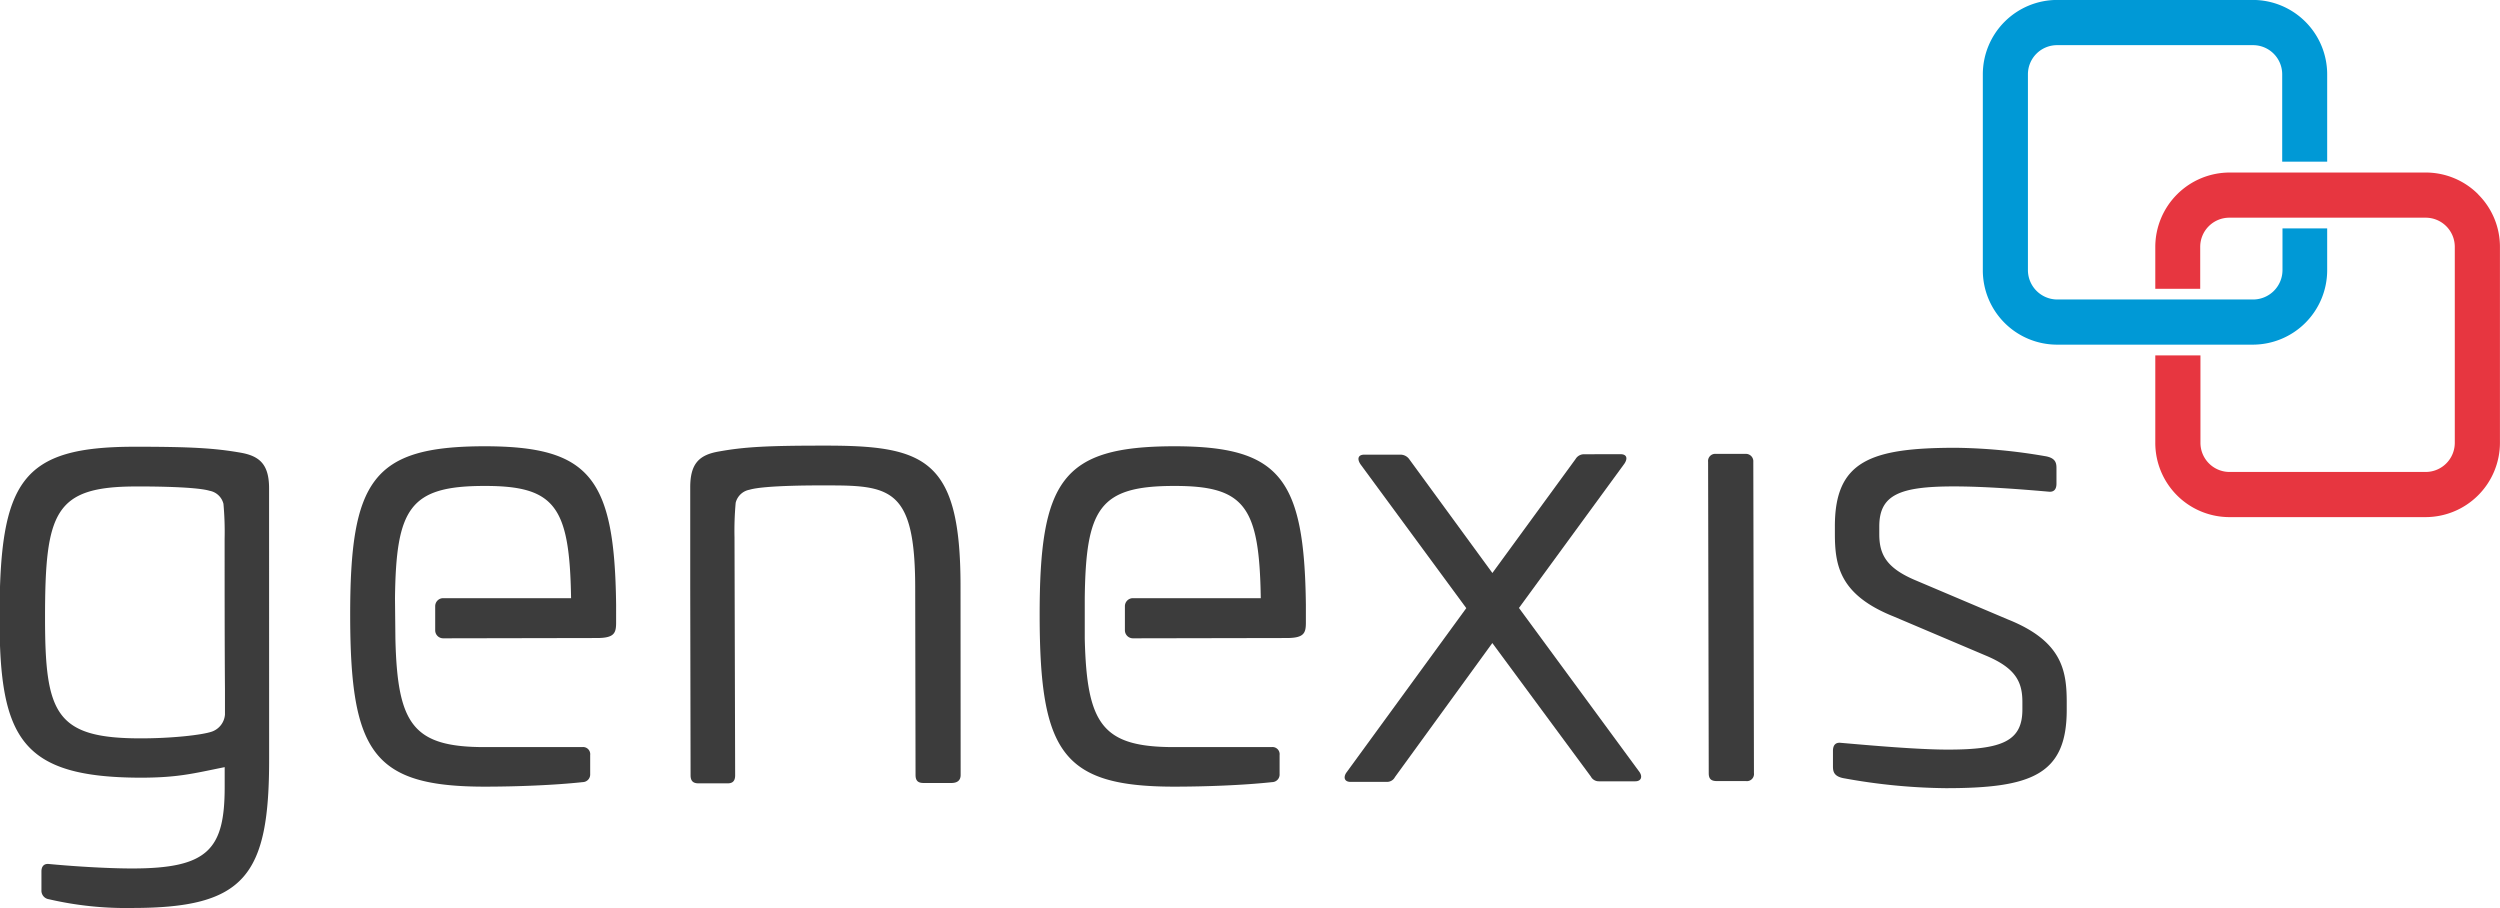
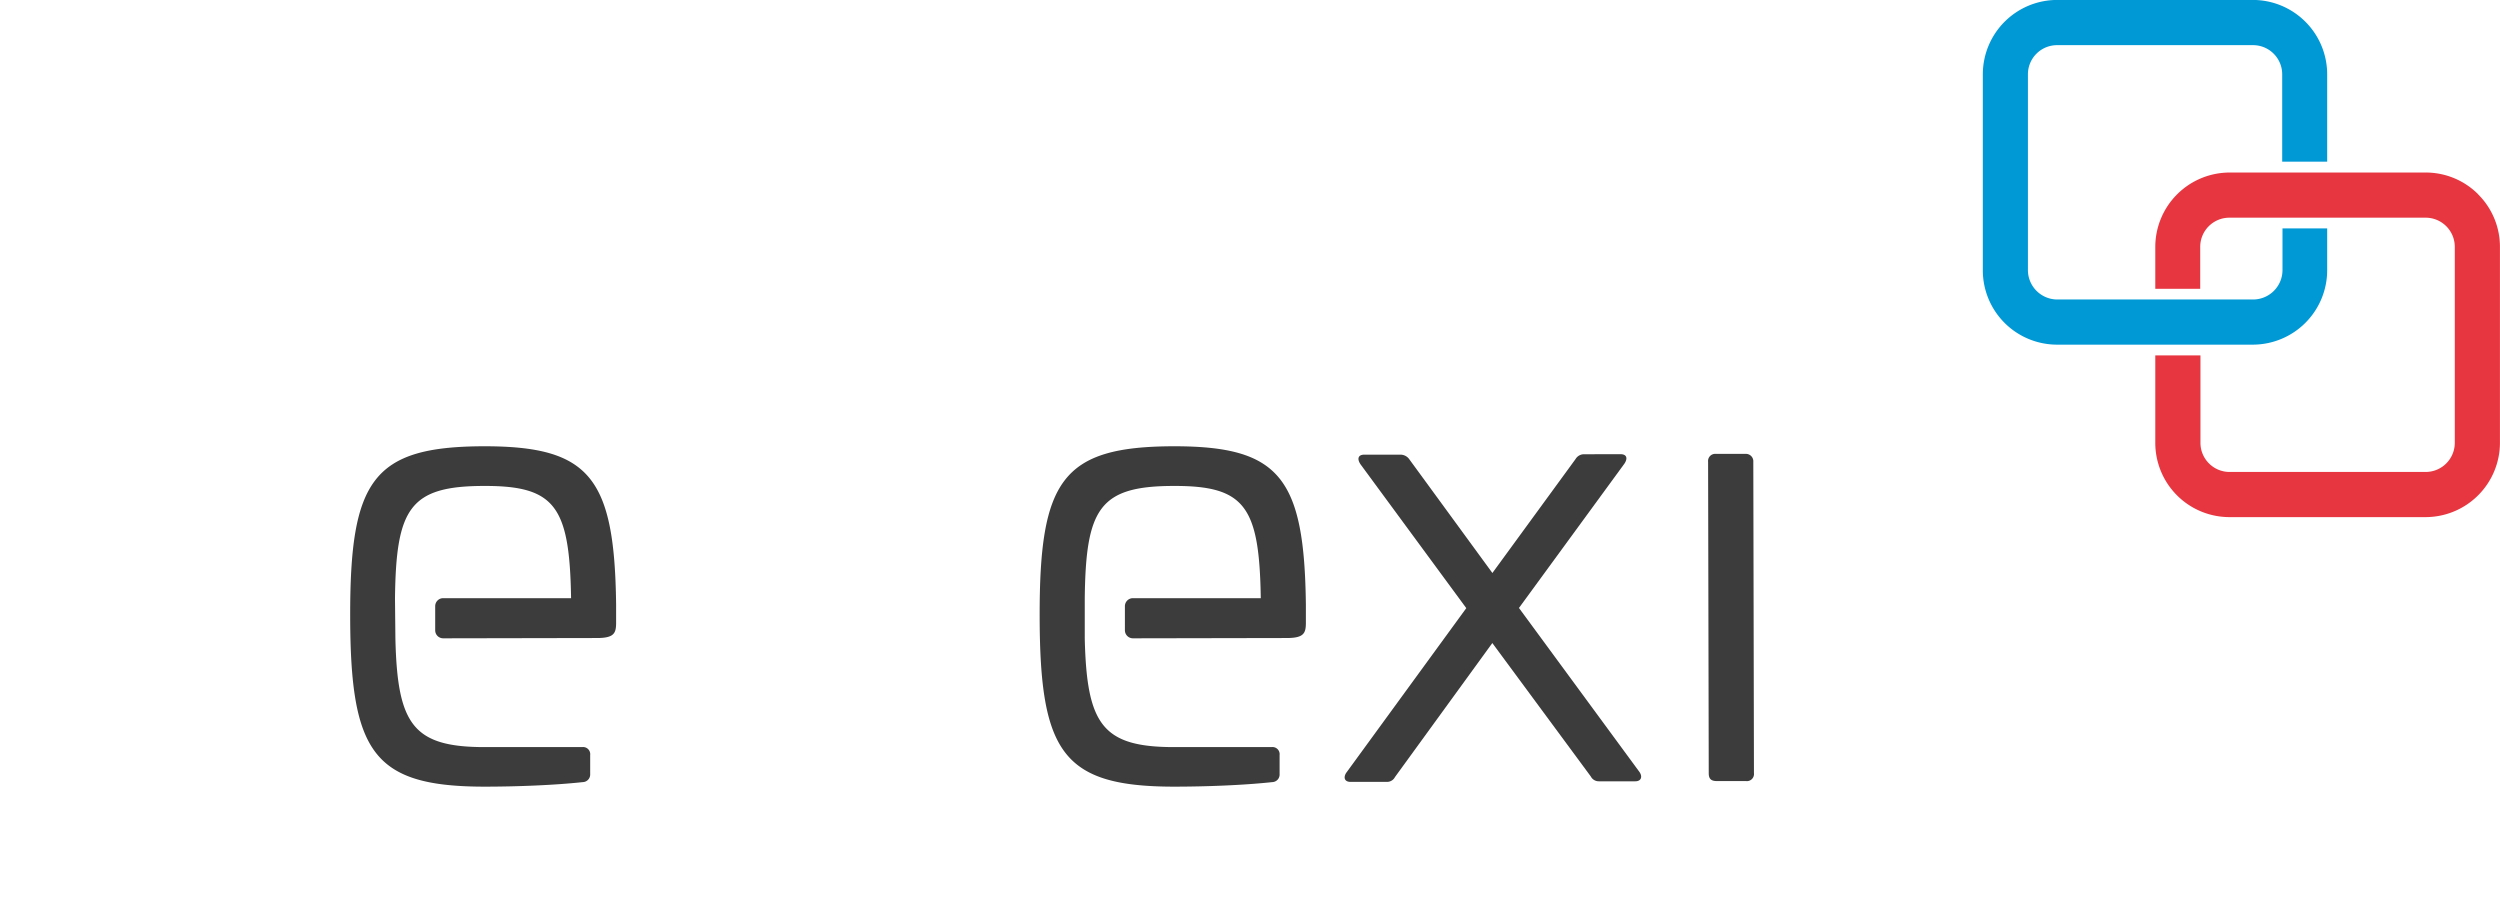
<svg xmlns="http://www.w3.org/2000/svg" viewBox="0 0 429.06 155.9" enable-background="new 0 0 429.06 155.9" preserveAspectRatio="xMidYMid meet" xml:space="preserve">
  <defs>
    <style>.cls-1{fill:#3c3c3c;}.cls-2{fill:#e73640;}.cls-3{fill:#0099d6;}</style>
  </defs>
  <title>Genexis_RGB</title>
  <path class="cls-1" d="M157.46,198.74c.34,14.74,3,18.65,15.4,18.63l16.65,0a1.23,1.23,0,0,1,1.38,1.37V222a1.31,1.31,0,0,1-1.27,1.38c-5,.54-11.34.77-16.75.78-19.19,0-23.13-5.79-23.17-29.22s3.86-29.16,23-29.2c18.13,0,22.38,5.36,22.64,27.2V196c0,1.8-.31,2.65-3.28,2.65l-26.39.05a1.37,1.37,0,0,1-1.38-1.38v-4.13a1.37,1.37,0,0,1,1.37-1.38l21.95,0c-.25-15.69-2.69-19.29-14.88-19.26-12.83,0-15.16,3.84-15.34,19.32Z" transform="translate(-89.6 -89.15)" />
  <path class="cls-1" d="M275.77,198.74c.35,14.74,3,18.65,15.41,18.63l16.65,0a1.23,1.23,0,0,1,1.38,1.37V222a1.3,1.3,0,0,1-1.26,1.38c-5,.54-11.35.77-16.75.78-19.19,0-23.13-5.79-23.17-29.22s3.86-29.16,23.05-29.2c18.13,0,22.38,5.36,22.64,27.2V196c0,1.8-.31,2.65-3.28,2.65l-26.4.05a1.38,1.38,0,0,1-1.38-1.38v-4.13a1.38,1.38,0,0,1,1.38-1.38l21.94,0c-.24-15.69-2.68-19.29-14.88-19.26-12.82,0-15.15,3.84-15.33,19.32Z" transform="translate(-89.6 -89.15)" />
  <path class="cls-1" d="M367.73,167.1c1.06,0,1.28.72.64,1.65l-18.08,24.74L371,221.68c.54.83.22,1.56-.74,1.56H364a1.53,1.53,0,0,1-1.38-.83l-16.9-22.9-16.71,23a1.52,1.52,0,0,1-1.37.83h-6.26c-1,0-1.27-.72-.74-1.55l20.61-28.27L323.1,168.84c-.63-.93-.42-1.66.64-1.66H330a1.86,1.86,0,0,1,1.49.82l14.24,19.49L360,167.94a1.68,1.68,0,0,1,1.48-.83Z" transform="translate(-89.6 -89.15)" />
  <path class="cls-1" d="M389.13,167.05a1.27,1.27,0,0,1,1.38,1.35l.11,53.45a1.22,1.22,0,0,1-1.38,1.35h-5c-1,0-1.38-.41-1.38-1.34l-.11-53.45a1.23,1.23,0,0,1,1.38-1.36Z" transform="translate(-89.6 -89.15)" />
  <path class="cls-2" d="M514.92,122.5a12.71,12.71,0,0,0-9-3.74H472.26a12.78,12.78,0,0,0-12.76,12.75v7.2h7.71v-7.2a5,5,0,0,1,5-5H505.9a5,5,0,0,1,5,5v33.64a5,5,0,0,1-5,5H472.25a5,5,0,0,1-5-5v-15H459.5v15a12.74,12.74,0,0,0,12.75,12.75h33.64a12.78,12.78,0,0,0,12.76-12.75V131.52a12.68,12.68,0,0,0-3.73-9" transform="translate(-89.6 -89.15)" />
  <path class="cls-3" d="M481.33,128.35v7.2a5.05,5.05,0,0,1-5.05,5H442.64a5.05,5.05,0,0,1-5-5.05V101.9a5,5,0,0,1,5-5h33.64a5,5,0,0,1,5,5v15H489v-15a12.77,12.77,0,0,0-12.76-12.76H442.66A12.77,12.77,0,0,0,429.9,101.9v33.64a12.75,12.75,0,0,0,12.75,12.76h33.64A12.78,12.78,0,0,0,489,135.55v-7.2Z" transform="translate(-89.6 -89.15)" />
-   <path class="cls-1" d="M135.78,179.14h0l0-6.18c0-4.11-1.61-5.57-5-6.14-4.37-.75-8.3-1-18-1-19.5,0-23.26,5.77-23.26,29.41,0,20.66,3.76,27.32,24.12,27.39,6.55,0,9.2-.74,14.52-1.81v3.39c0,10.71-2.83,14-15.87,14-4.57,0-10.69-.42-14.31-.77-.85-.08-1.27.43-1.27,1.28v3.28a1.48,1.48,0,0,0,1.28,1.49,58.56,58.56,0,0,0,14.31,1.5c19.3,0,23.53-5.45,23.49-25.7ZM126,214.7c-1.76.62-7.13,1.18-12.3,1.17-14.63,0-16.37-4.34-16.37-20.72,0-18.13,1.65-22.48,15.54-22.51,0,0,10-.08,12.7.74a3,3,0,0,1,2.38,2.24,53.74,53.74,0,0,1,.2,6c0,7.85,0,18.34.06,25.85,0,1.83,0,2.81,0,4.32A3.38,3.38,0,0,1,126,214.7Z" transform="translate(-89.6 -89.15)" />
-   <path class="cls-1" d="M430.31,201.62c5.1,2.11,6.37,4.44,6.38,7.93v1.38c0,5.41-3.47,6.87-12.79,6.87-5.21,0-13.54-.74-18.45-1.17-.84-.07-1.27.43-1.27,1.38v2.54c0,.86,0,1.87,2,2.19a101.84,101.84,0,0,0,17.37,1.68c14.63,0,20.78-2.26,20.75-13.5v-1.27c0-5.52-.87-10.5-10.1-14.19l-15.69-6.65c-5.1-2.11-6.37-4.44-6.38-7.94V179.5c0-5.41,3.47-6.87,12.79-6.87,5.21,0,11.45.48,16.35.91.85.07,1.27-.43,1.27-1.38v-2.54c0-.86,0-1.88-2-2.19A95.71,95.71,0,0,0,425.27,166c-14.63,0-20.78,2.26-20.76,13.5v1.27c0,5.52.87,10.5,10.1,14.19Z" transform="translate(-89.6 -89.15)" />
-   <path class="cls-1" d="M254.45,189.75c0-21.88-6.06-24.15-23.44-24.12h0c-9.66,0-13.59.21-18,1-3.34.57-4.95,2-4.95,6.14v6.18h0v3.18h0v7.78l0-.06.06,32.37c0,.95.43,1.38,1.38,1.37h5c.85,0,1.27-.42,1.27-1.38l-.11-40.77a53.74,53.74,0,0,1,.2-6,3,3,0,0,1,2.38-2.24c2.66-.82,12.7-.74,12.7-.74h1.17c10.49,0,14.52.92,14.56,17.36l.06,32.33c0,1,.43,1.38,1.38,1.38h4.77c1,0,1.59-.43,1.59-1.38Z" transform="translate(-89.6 -89.15)" />
</svg>